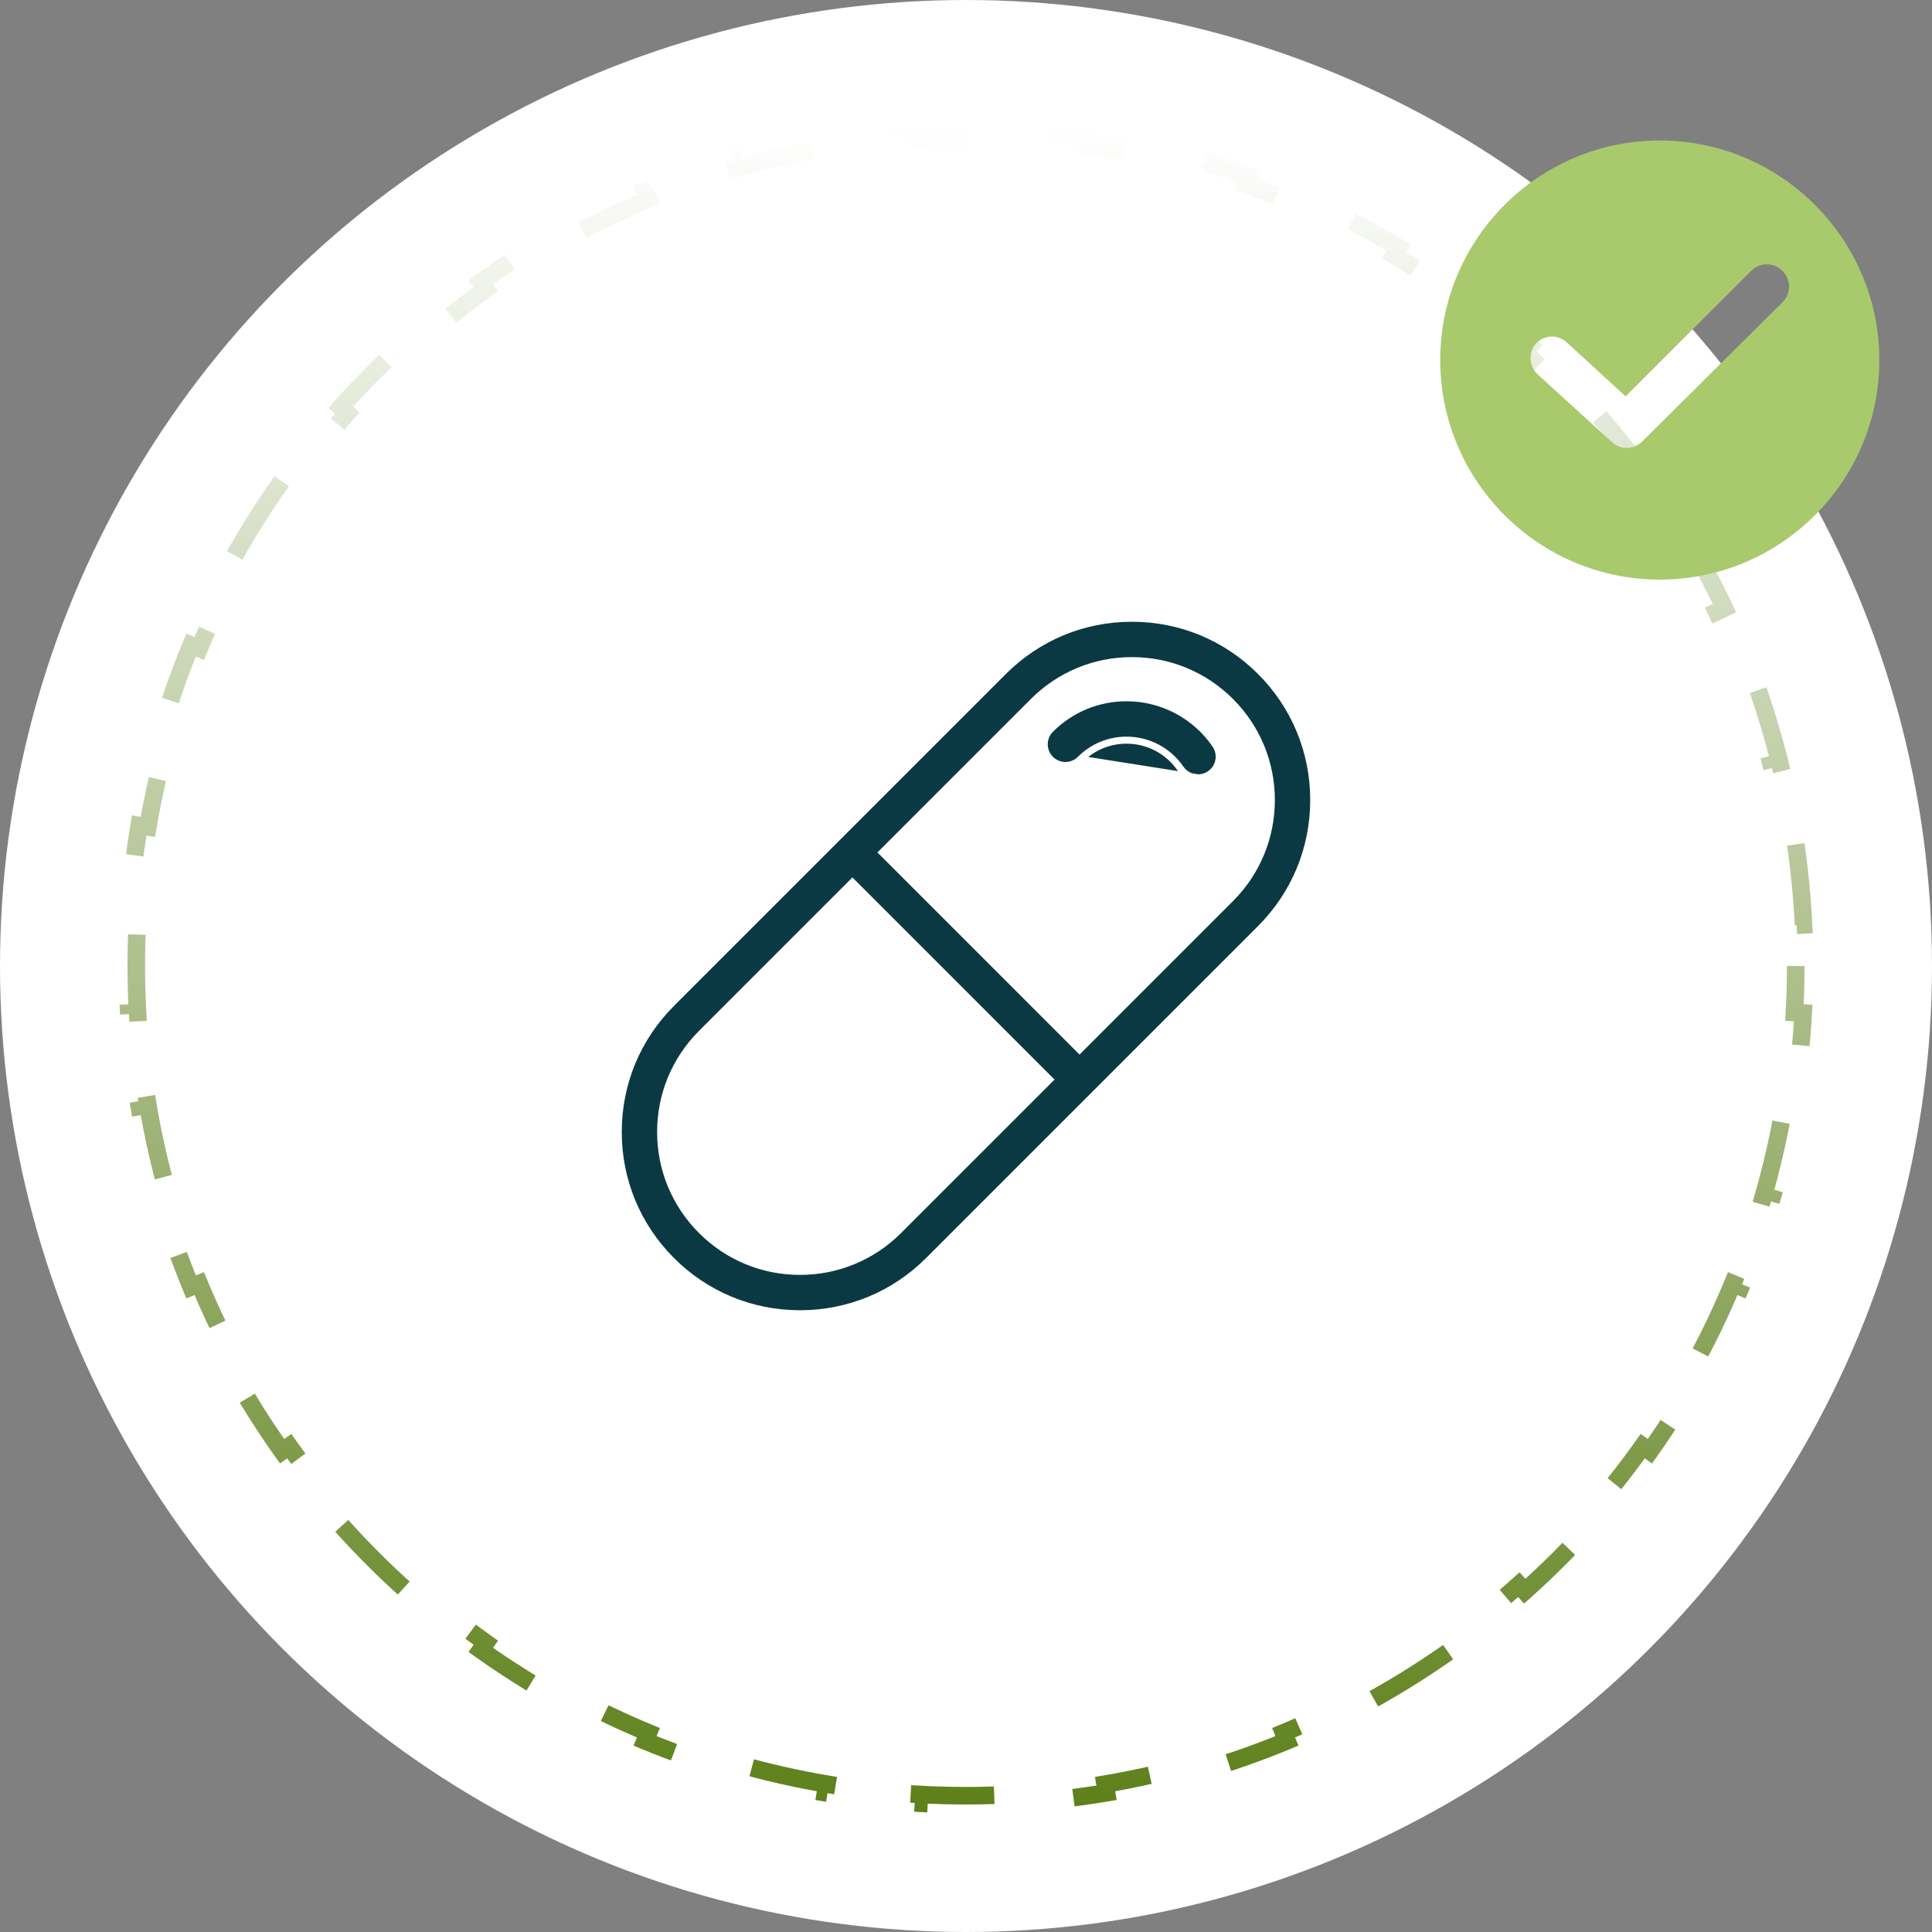
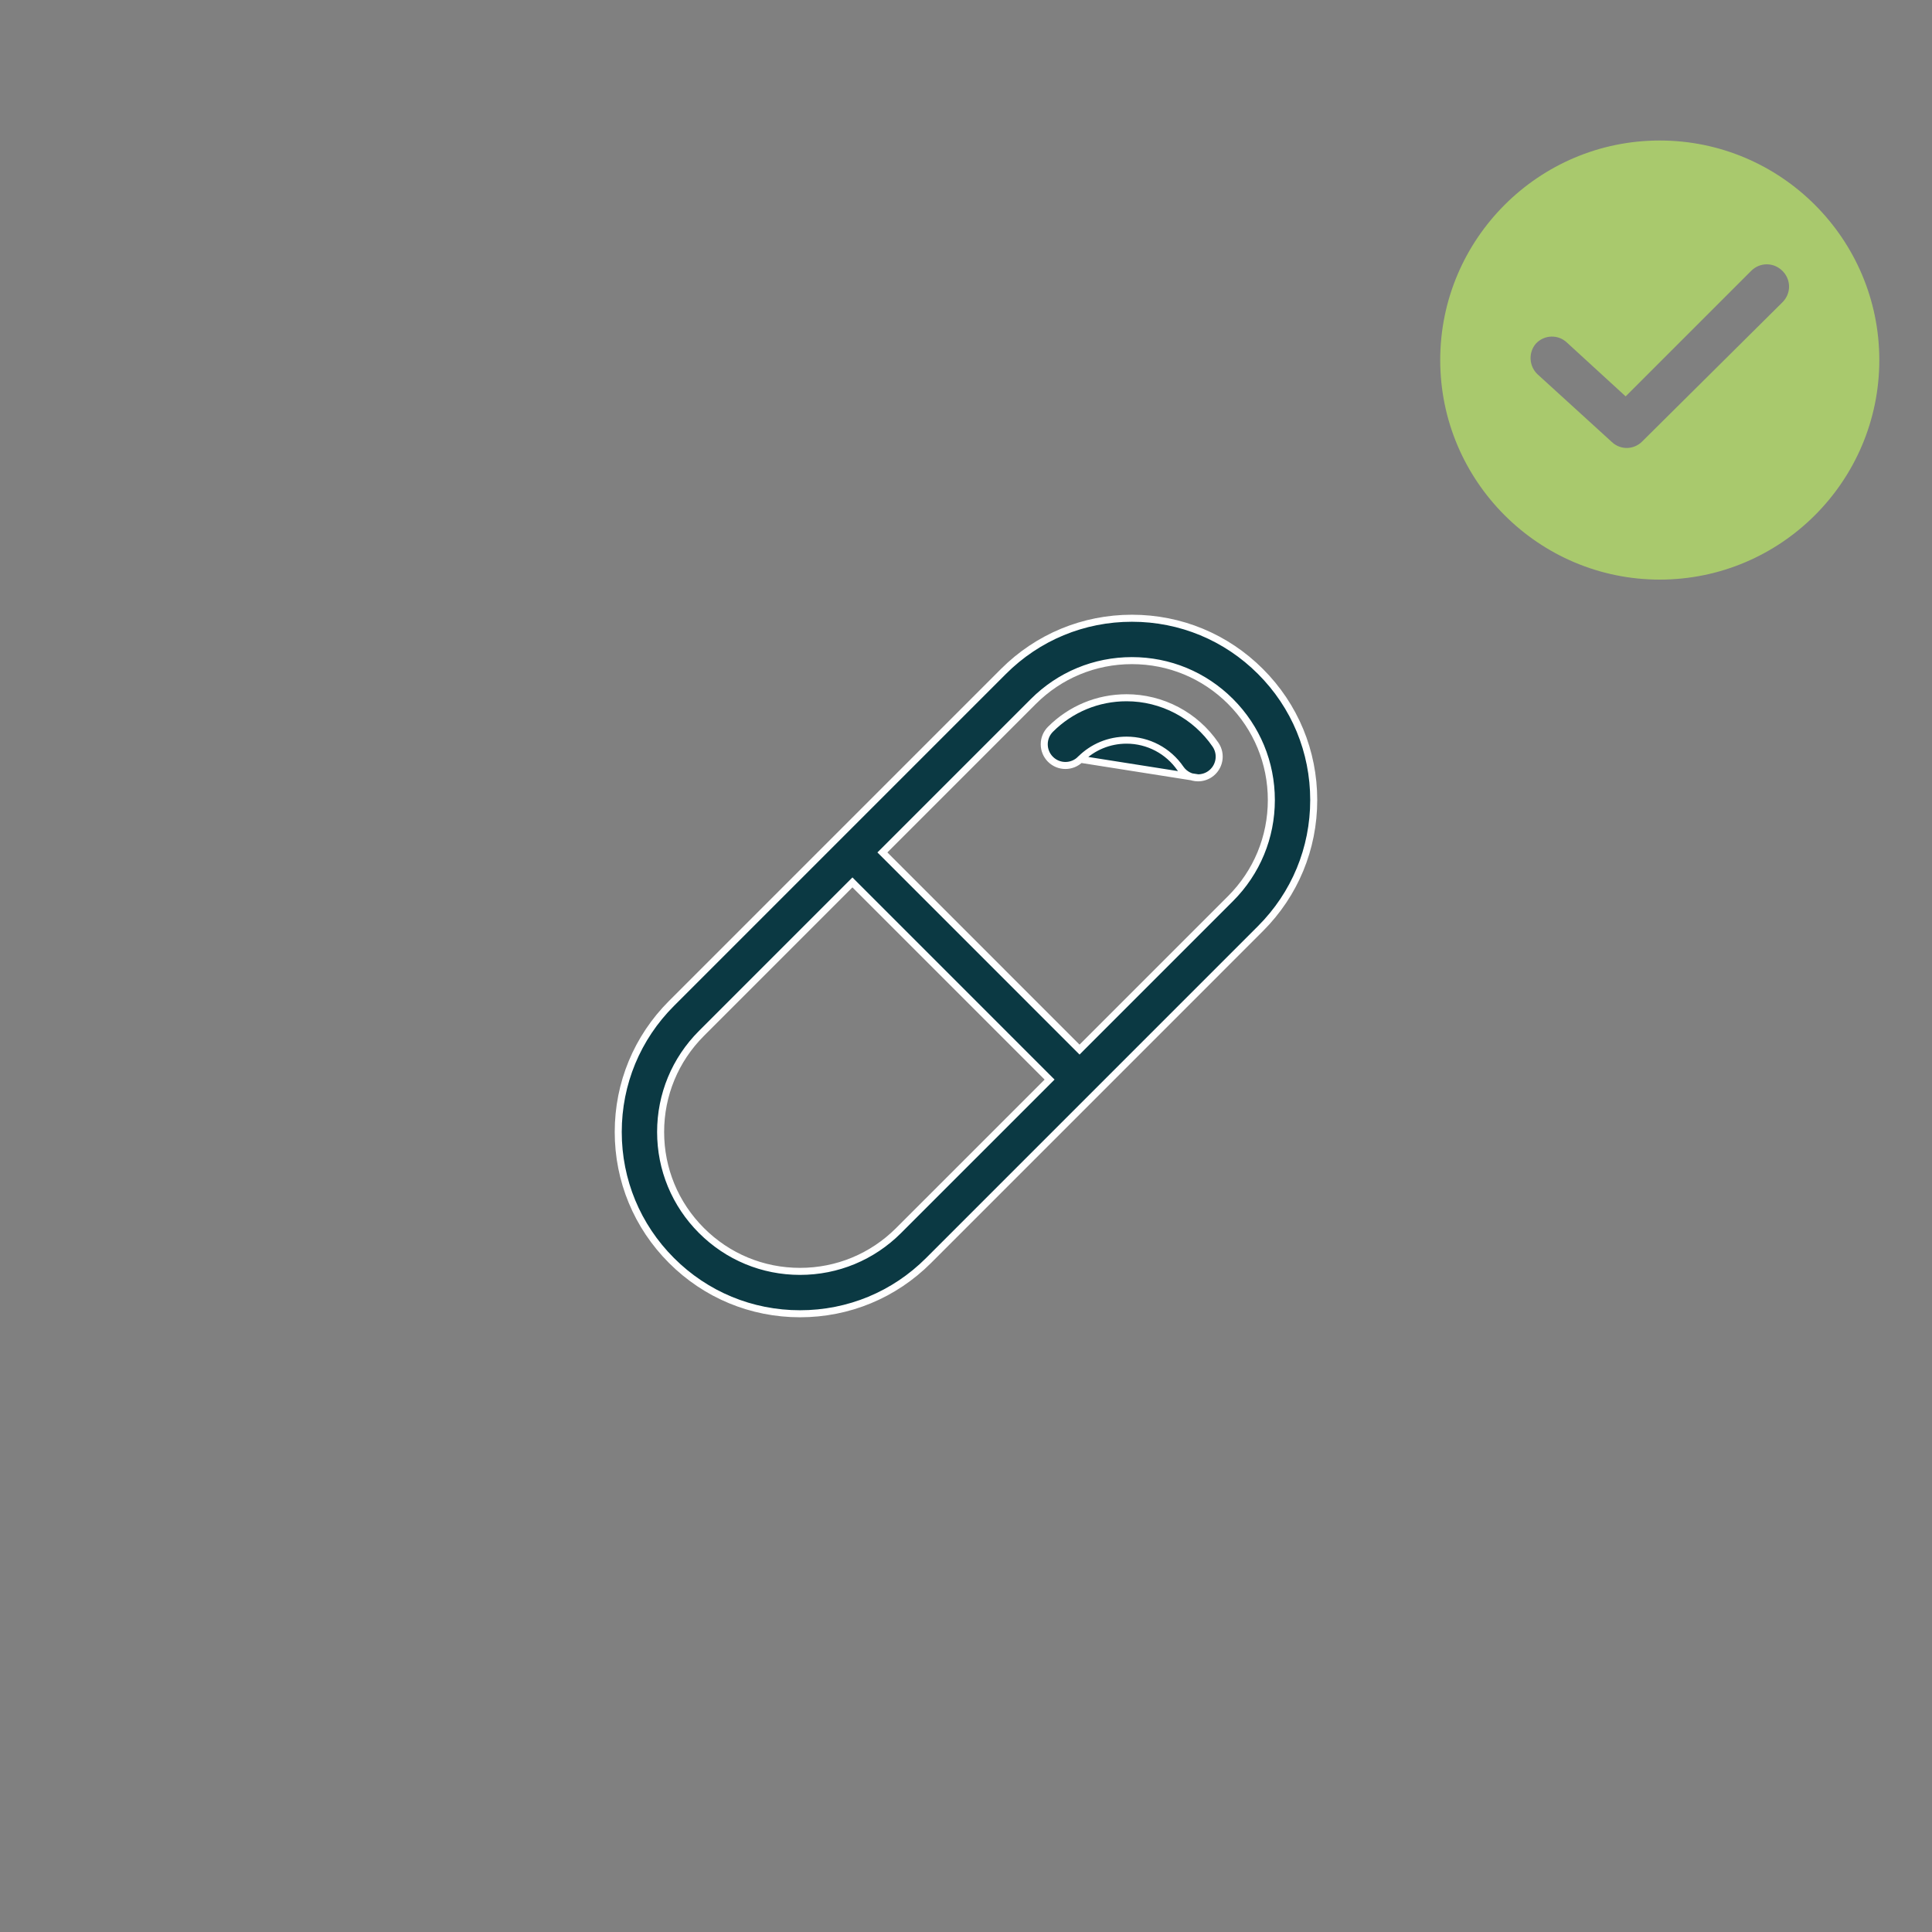
<svg xmlns="http://www.w3.org/2000/svg" width="110" height="110" viewBox="0 0 110 110" fill="none">
  <rect x="0" y="0" width="110" height="110" fill="#808080" stroke="none" />
-   <circle cx="55" cy="55" r="55" fill="white" />
-   <path d="M102.241 54.999C102.241 55.889 102.216 56.772 102.168 57.65L102.667 57.677C102.567 59.48 102.368 61.256 102.074 63L101.581 62.917C101.284 64.674 100.891 66.397 100.406 68.082L100.886 68.221C100.39 69.947 99.799 71.633 99.118 73.274L98.656 73.082C97.977 74.721 97.207 76.314 96.355 77.854L96.792 78.096C95.924 79.662 94.971 81.175 93.939 82.627L93.531 82.338C92.506 83.78 91.402 85.162 90.225 86.478L90.598 86.811C89.408 88.142 88.144 89.407 86.812 90.597L86.479 90.225C85.163 91.401 83.781 92.505 82.338 93.531L82.628 93.938C81.176 94.97 79.663 95.923 78.097 96.791L77.855 96.354C76.315 97.207 74.722 97.976 73.083 98.656L73.275 99.117C71.635 99.798 69.948 100.389 68.222 100.885L68.084 100.405C66.398 100.89 64.674 101.283 62.918 101.58L63.001 102.073C61.257 102.367 59.481 102.567 57.678 102.666L57.651 102.167C56.773 102.215 55.889 102.24 55 102.24C54.11 102.24 53.227 102.215 52.349 102.167L52.322 102.666C50.519 102.567 48.743 102.367 46.999 102.073L47.082 101.58C45.325 101.283 43.602 100.89 41.916 100.405L41.778 100.885C40.052 100.389 38.365 99.798 36.725 99.117L36.917 98.656C35.278 97.976 33.685 97.207 32.145 96.354L31.903 96.791C30.336 95.923 28.824 94.97 27.372 93.938L27.661 93.531C26.219 92.505 24.837 91.401 23.521 90.225L23.188 90.597C21.856 89.407 20.592 88.142 19.402 86.811L19.774 86.478C18.598 85.162 17.493 83.78 16.468 82.338L16.061 82.627C15.028 81.175 14.075 79.662 13.208 78.096L13.645 77.854C12.792 76.314 12.023 74.721 11.343 73.082L10.881 73.274C10.201 71.633 9.61 69.947 9.113 68.221L9.594 68.082C9.109 66.397 8.716 64.674 8.419 62.917L7.926 63C7.632 61.256 7.432 59.48 7.333 57.677L7.832 57.65C7.783 56.772 7.759 55.889 7.759 54.999C7.759 54.109 7.783 53.226 7.832 52.348L7.333 52.321C7.432 50.518 7.632 48.742 7.926 46.998L8.419 47.081C8.716 45.324 9.109 43.6 9.594 41.915L9.113 41.777C9.61 40.051 10.201 38.364 10.881 36.724L11.343 36.916C12.023 35.277 12.792 33.684 13.645 32.144L13.208 31.902C14.075 30.335 15.028 28.823 16.061 27.371L16.468 27.66C17.493 26.218 18.598 24.836 19.774 23.52L19.402 23.187C20.592 21.855 21.856 20.591 23.188 19.401L23.521 19.773C24.837 18.597 26.219 17.492 27.661 16.467L27.372 16.06C28.824 15.027 30.336 14.074 31.903 13.207L32.145 13.644C33.685 12.791 35.278 12.022 36.917 11.342L36.725 10.88C38.365 10.2 40.052 9.609 41.778 9.112L41.916 9.593C43.602 9.108 45.325 8.715 47.082 8.418L46.999 7.925C48.743 7.631 50.519 7.431 52.322 7.332L52.349 7.831C53.227 7.782 54.11 7.758 55 7.758C55.78 7.758 56.556 7.777 57.327 7.814L57.351 7.315C58.932 7.391 60.493 7.545 62.03 7.772L61.957 8.266C63.504 8.495 65.026 8.798 66.52 9.172L66.641 8.687C68.171 9.071 69.672 9.528 71.14 10.055L70.971 10.525C72.437 11.052 73.87 11.649 75.265 12.313L75.48 11.861C76.9 12.537 78.282 13.28 79.621 14.088L79.362 14.516C80.027 14.917 80.682 15.334 81.325 15.766C81.966 16.197 82.595 16.643 83.213 17.104L83.512 16.704C84.764 17.637 85.968 18.63 87.12 19.678L86.784 20.048C87.925 21.087 89.016 22.181 90.051 23.326L90.422 22.99C91.467 24.146 92.456 25.353 93.385 26.608L92.984 26.905C93.9 28.143 94.758 29.427 95.553 30.753L95.982 30.497C96.781 31.83 97.517 33.207 98.186 34.621L97.734 34.835C98.391 36.224 98.982 37.651 99.503 39.11L99.974 38.942C100.495 40.403 100.947 41.896 101.327 43.418L100.842 43.539C101.212 45.025 101.512 46.539 101.738 48.078L102.232 48.005C102.457 49.534 102.609 51.087 102.685 52.659L102.185 52.684C102.222 53.451 102.241 54.223 102.241 54.999Z" stroke="url(#paint0_linear_586_277)" stroke-dasharray="5 5" />
  <path d="M94.5 8C87.608 8 82 13.608 82 20.5C82 27.392 87.608 33 94.5 33C101.392 33 107 27.392 107 20.5C107 13.608 101.392 8 94.5 8ZM101.486 17.21L93.498 25.137C93.028 25.607 92.276 25.638 91.774 25.168L87.545 21.314C87.044 20.845 87.013 20.061 87.451 19.56C87.921 19.059 88.704 19.028 89.206 19.497L92.558 22.568L99.701 15.425C100.202 14.924 100.985 14.924 101.486 15.425C101.987 15.926 101.987 16.709 101.486 17.21Z" fill="#A9C96D" />
-   <path d="M71.767 38.232L71.767 38.232C73.722 40.187 74.798 42.785 74.798 45.55C74.798 48.315 73.722 50.914 71.767 52.869L62.318 62.319L62.318 62.319L52.869 71.768L52.869 71.768C50.914 73.723 48.316 74.8 45.55 74.8C42.785 74.8 40.186 73.723 38.232 71.768L38.232 71.768C36.277 69.813 35.2 67.214 35.2 64.45C35.2 61.685 36.277 59.086 38.231 57.131C38.231 57.13 38.231 57.13 38.231 57.13L47.681 47.681L47.681 47.681L57.13 38.232L57.13 38.232C59.085 36.277 61.683 35.2 64.448 35.2C67.214 35.2 69.813 36.277 71.767 38.232ZM39.938 58.837L39.938 58.837C38.44 60.336 37.613 62.331 37.613 64.45C37.613 66.569 38.439 68.562 39.938 70.061C41.437 71.561 43.43 72.387 45.55 72.387C47.669 72.387 49.663 71.56 51.163 70.061L59.617 61.608L59.759 61.466L59.617 61.325L48.675 50.382L48.534 50.24L48.392 50.382L39.938 58.837ZM70.06 51.164L70.06 51.164L70.061 51.163C71.559 49.664 72.385 47.669 72.385 45.55C72.385 43.431 71.559 41.438 70.061 39.938C68.562 38.439 66.568 37.613 64.448 37.613C62.329 37.613 60.335 38.44 58.836 39.938L50.382 48.393L50.24 48.534L50.382 48.675L61.323 59.618L61.465 59.76L61.606 59.618L70.06 51.164Z" fill="#0B3943" stroke="white" stroke-width="0.4" />
+   <path d="M71.767 38.232L71.767 38.232C73.722 40.187 74.798 42.785 74.798 45.55C74.798 48.315 73.722 50.914 71.767 52.869L62.318 62.319L62.318 62.319L52.869 71.768L52.869 71.768C50.914 73.723 48.316 74.8 45.55 74.8C42.785 74.8 40.186 73.723 38.232 71.768L38.232 71.768C36.277 69.813 35.2 67.214 35.2 64.45C35.2 61.685 36.277 59.086 38.231 57.131L47.681 47.681L47.681 47.681L57.13 38.232L57.13 38.232C59.085 36.277 61.683 35.2 64.448 35.2C67.214 35.2 69.813 36.277 71.767 38.232ZM39.938 58.837L39.938 58.837C38.44 60.336 37.613 62.331 37.613 64.45C37.613 66.569 38.439 68.562 39.938 70.061C41.437 71.561 43.43 72.387 45.55 72.387C47.669 72.387 49.663 71.56 51.163 70.061L59.617 61.608L59.759 61.466L59.617 61.325L48.675 50.382L48.534 50.24L48.392 50.382L39.938 58.837ZM70.06 51.164L70.06 51.164L70.061 51.163C71.559 49.664 72.385 47.669 72.385 45.55C72.385 43.431 71.559 41.438 70.061 39.938C68.562 38.439 66.568 37.613 64.448 37.613C62.329 37.613 60.335 38.44 58.836 39.938L50.382 48.393L50.24 48.534L50.382 48.675L61.323 59.618L61.465 59.76L61.606 59.618L70.06 51.164Z" fill="#0B3943" stroke="white" stroke-width="0.4" />
  <path d="M68.21 44.286H68.211C68.453 44.287 68.691 44.213 68.891 44.076L68.891 44.076C69.441 43.699 69.581 42.948 69.205 42.398L69.205 42.398C68.642 41.575 67.886 40.901 67.004 40.436C66.122 39.971 65.14 39.727 64.143 39.727C62.505 39.727 60.966 40.364 59.808 41.523L59.808 41.523C59.337 41.995 59.337 42.758 59.808 43.23C60.279 43.701 61.042 43.701 61.514 43.23L68.21 44.286ZM68.21 44.286C67.825 44.286 67.447 44.102 67.213 43.762C66.518 42.746 65.37 42.141 64.143 42.141C63.15 42.141 62.217 42.527 61.514 43.23L68.21 44.286Z" fill="#0B3943" stroke="white" stroke-width="0.4" />
  <defs>
    <linearGradient id="paint0_linear_586_277" x1="55" y1="7.258" x2="55" y2="102.74" gradientUnits="userSpaceOnUse">
      <stop stop-color="#5E811B" stop-opacity="0" />
      <stop offset="1" stop-color="#5E811B" />
    </linearGradient>
  </defs>
</svg>